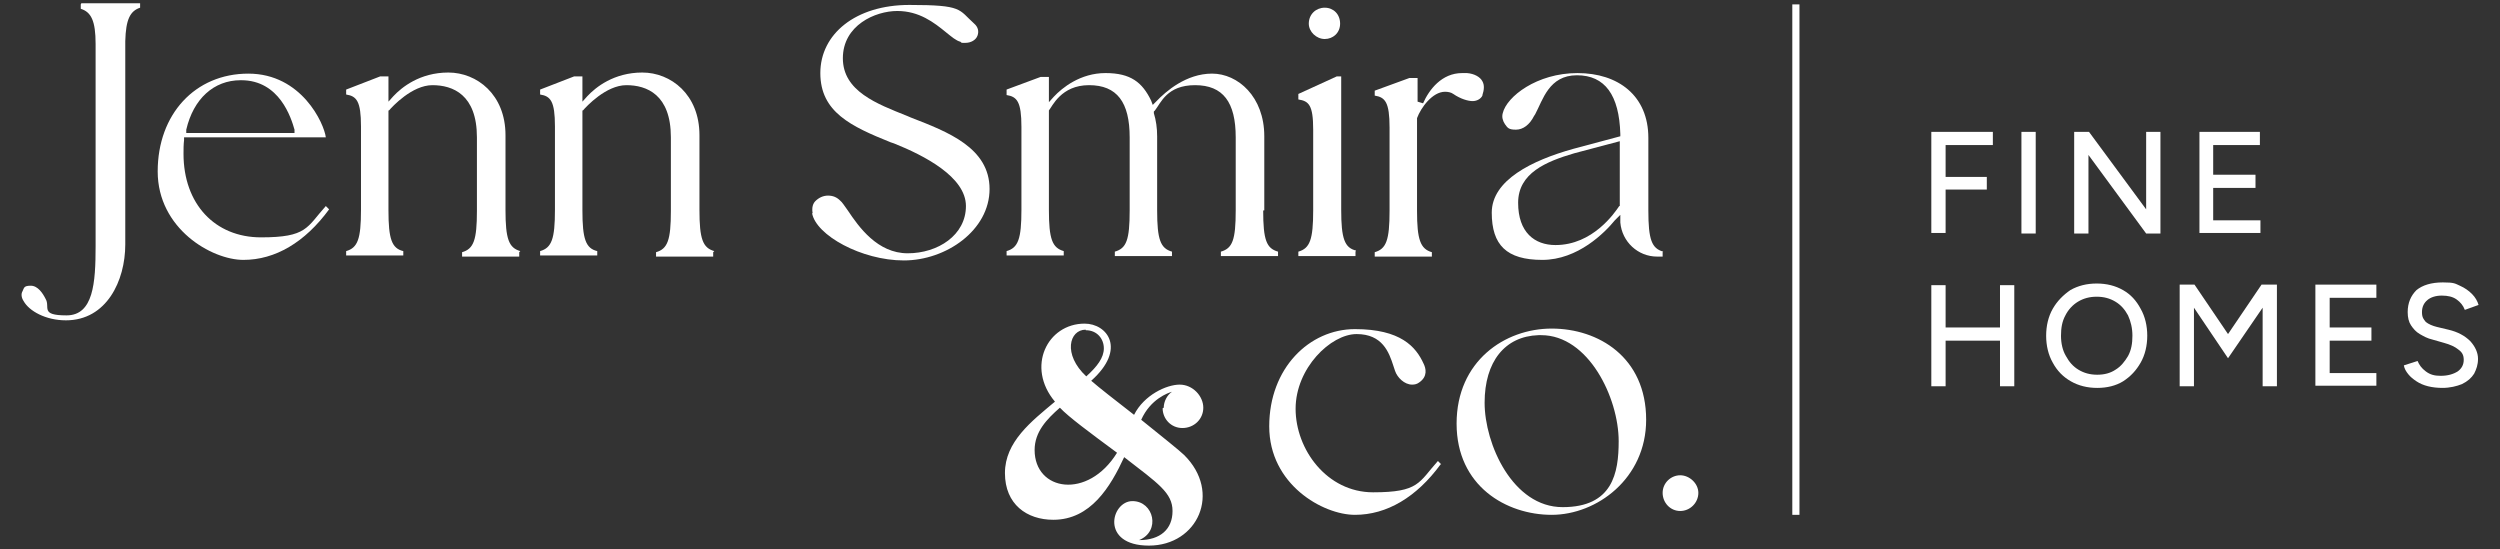
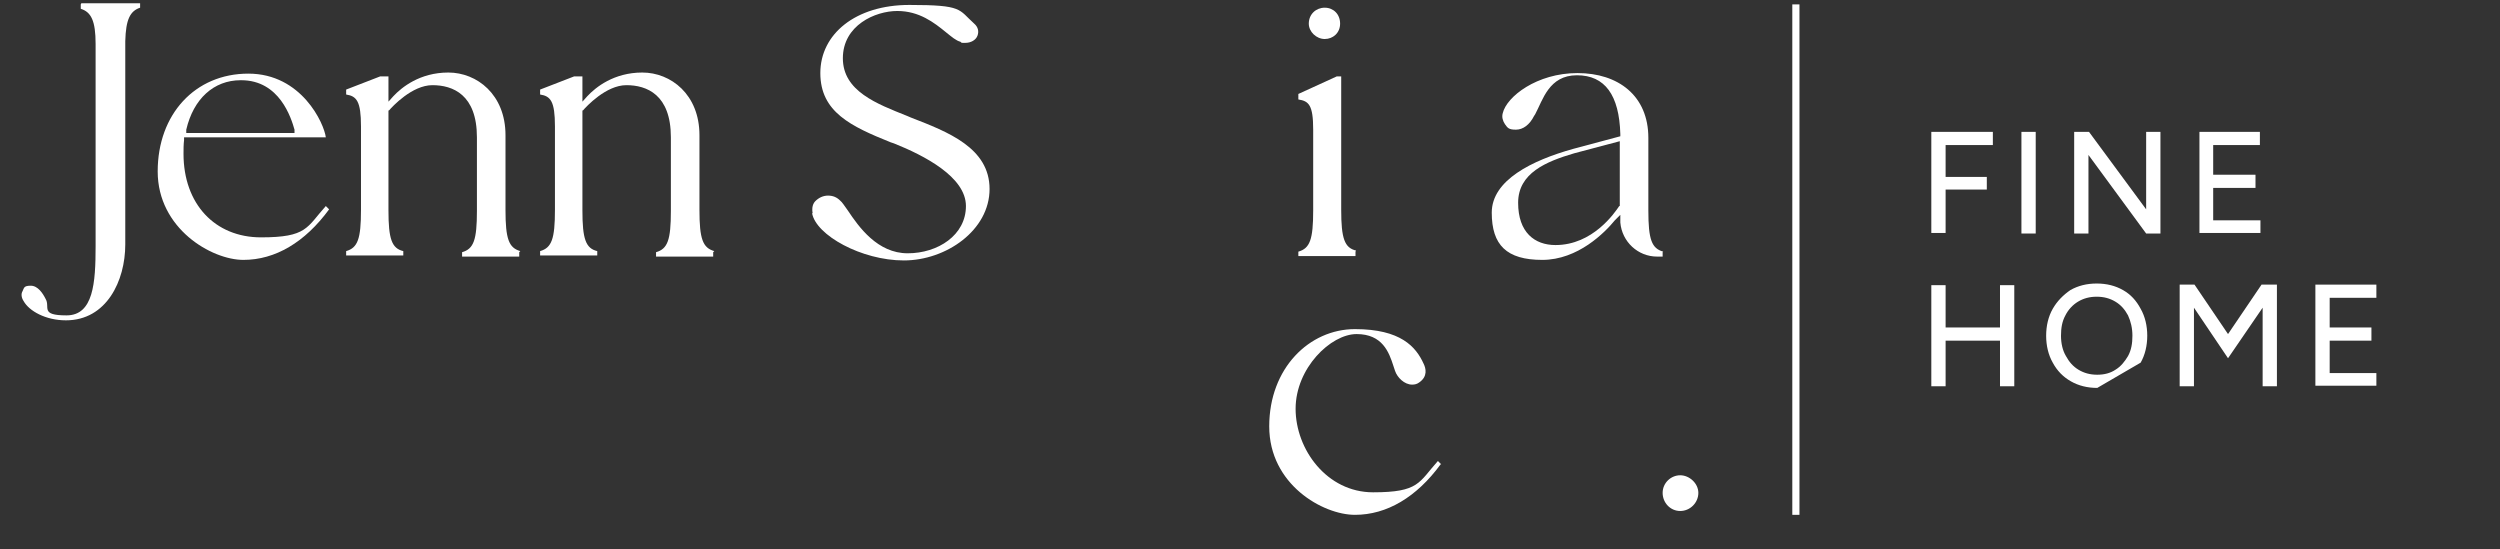
<svg xmlns="http://www.w3.org/2000/svg" version="1.1" viewBox="0 0 455 100">
  <rect x="0" y="0" width="455" height="100" fill="#333333" stroke="none" />
  <defs>
    <style> .cls-1 { fill: #fff; } </style>
  </defs>
  <g>
    <g id="Layer_1">
      <g id="Homepage">
        <g id="_x30_1-SMIRA-Homepage">
          <g id="SMIRA_PrimaryLogo_FineHomes_White">
            <g id="Group">
              <g id="Path">
                <polygon class="cls-1" points="351.5 42.5 351.5 24 362.7 24 362.7 26.4 354.1 26.4 354.1 32.2 361.6 32.2 361.6 34.5 354.1 34.5 354.1 42.4 351.5 42.4 351.5 42.5" />
                <polygon class="cls-1" points="367.9 42.5 367.9 24 370.5 24 370.5 42.5 367.9 42.5" />
                <polygon class="cls-1" points="377.5 42.5 377.5 24 380.2 24 390.6 38.1 390.6 24 393.2 24 393.2 42.5 390.6 42.5 380.1 28.2 380.1 42.5 377.5 42.5" />
                <polygon class="cls-1" points="400.3 42.5 400.3 24 411.3 24 411.3 26.4 402.8 26.4 402.8 31.8 410.5 31.8 410.5 34.2 402.8 34.2 402.8 40.1 411.4 40.1 411.4 42.4 400.3 42.4 400.3 42.5" />
              </g>
              <g>
                <path id="Shape" class="cls-1" d="M351.5,70.3v-18.4h2.6v18.4h-2.6ZM353.7,62v-2.4h11.1v2.4h-11.1ZM364,70.3v-18.4h2.6v18.4h-2.6Z" />
-                 <path id="Shape-2" data-name="Shape" class="cls-1" d="M381.7,70.6c-1.8,0-3.4-.4-4.8-1.2-1.4-.8-2.5-1.9-3.3-3.4-.8-1.4-1.2-3.1-1.2-4.9s.4-3.5,1.2-4.9c.8-1.4,1.9-2.5,3.2-3.4,1.4-.8,3-1.2,4.8-1.2s3.4.4,4.8,1.2c1.4.8,2.4,1.9,3.2,3.4.8,1.4,1.2,3.1,1.2,4.9s-.4,3.5-1.2,4.9c-.8,1.4-1.8,2.5-3.2,3.4-1.3.8-2.9,1.2-4.7,1.2h0ZM381.7,68.2c1.3,0,2.4-.3,3.3-.9,1-.6,1.7-1.5,2.3-2.5.6-1.1.8-2.3.8-3.7s-.3-2.6-.8-3.7c-.6-1.1-1.3-1.9-2.3-2.5-1-.6-2.1-.9-3.4-.9s-2.4.3-3.4.9c-1,.6-1.8,1.5-2.3,2.5-.6,1.1-.8,2.3-.8,3.7s.3,2.7.9,3.7c.6,1.1,1.3,1.9,2.3,2.5,1,.6,2.1.9,3.4.9Z" />
+                 <path id="Shape-2" data-name="Shape" class="cls-1" d="M381.7,70.6c-1.8,0-3.4-.4-4.8-1.2-1.4-.8-2.5-1.9-3.3-3.4-.8-1.4-1.2-3.1-1.2-4.9s.4-3.5,1.2-4.9c.8-1.4,1.9-2.5,3.2-3.4,1.4-.8,3-1.2,4.8-1.2s3.4.4,4.8,1.2c1.4.8,2.4,1.9,3.2,3.4.8,1.4,1.2,3.1,1.2,4.9s-.4,3.5-1.2,4.9h0ZM381.7,68.2c1.3,0,2.4-.3,3.3-.9,1-.6,1.7-1.5,2.3-2.5.6-1.1.8-2.3.8-3.7s-.3-2.6-.8-3.7c-.6-1.1-1.3-1.9-2.3-2.5-1-.6-2.1-.9-3.4-.9s-2.4.3-3.4.9c-1,.6-1.8,1.5-2.3,2.5-.6,1.1-.8,2.3-.8,3.7s.3,2.7.9,3.7c.6,1.1,1.3,1.9,2.3,2.5,1,.6,2.1.9,3.4.9Z" />
                <polygon id="Path-2" data-name="Path" class="cls-1" points="396.7 70.3 396.7 51.8 399.4 51.8 405.5 60.8 411.6 51.8 414.4 51.8 414.4 70.3 411.8 70.3 411.8 56 405.5 65.2 399.3 56 399.3 70.3 396.7 70.3 396.7 70.3" />
                <polygon id="Path-3" data-name="Path" class="cls-1" points="421.4 70.3 421.4 51.8 432.5 51.8 432.5 54.2 424 54.2 424 59.6 431.6 59.6 431.6 62 424 62 424 67.9 432.5 67.9 432.5 70.2 421.4 70.2 421.4 70.3" />
-                 <path id="Path-4" data-name="Path" class="cls-1" d="M444.6,70.6c-1,0-1.9-.1-2.7-.3s-1.5-.5-2.1-.9c-.6-.4-1.1-.8-1.5-1.3-.4-.5-.7-1-.8-1.6l2.5-.8c.3.7.7,1.3,1.5,1.9s1.6.8,2.7.8c1.3,0,2.3-.3,3.1-.8.7-.5,1.1-1.2,1.1-2.1s-.3-1.4-1-1.9c-.6-.5-1.5-.9-2.6-1.2l-2.1-.6c-.9-.2-1.6-.6-2.3-1s-1.2-1-1.6-1.6c-.4-.6-.6-1.4-.6-2.4,0-1.7.6-3,1.6-4,1.1-.9,2.7-1.4,4.8-1.4s2.2.2,3.1.6c.9.4,1.6.9,2.2,1.5.6.6,1,1.3,1.2,2l-2.5.9c-.3-.8-.8-1.4-1.5-1.9s-1.6-.7-2.7-.7-2,.3-2.6.8c-.6.5-1,1.2-1,2.2s.3,1.3.7,1.8c.5.4,1.2.7,2,.9l2.1.5c1.7.4,3,1.1,4,2.1.9,1,1.4,2.1,1.4,3.2s-.3,1.9-.7,2.7c-.5.8-1.2,1.4-2.2,1.9-1,.4-2.2.7-3.6.7h0Z" />
              </g>
            </g>
            <g id="Group-2" data-name="Group">
              <g>
                <path id="Path-5" data-name="Path" class="cls-1" d="M14.7.8v.8c1.9.6,2.7,2.2,2.7,6.4v36.8c0,6.7-.4,12.6-5.3,12.6s-2.9-1.5-3.8-3c-.5-1-1.4-2.4-2.7-2.4s-1.2.4-1.5,1c-.3.5-.2,1.2.2,1.8,1,1.8,4,3.5,7.7,3.5,7.4,0,10.8-7.2,10.8-13.8,0,0,0-35.7,0-36.4v-.6c.1-4,.9-5.5,2.7-6.1v-.8h-10.7Z" />
                <path id="Shape-3" data-name="Shape" class="cls-1" d="M59.9,38.1c-4.4,6-9.8,9.2-15.6,9.2s-15.6-5.7-15.6-16.1,6.8-17.8,16.5-17.8,13.8,9.1,14.1,11.6h-25.8v.5c-.1.8-.1,1.7-.1,2.5,0,9.1,5.7,15.2,14.1,15.2s8.3-1.8,11.8-5.7l.6.6h0ZM33.8,24.2h19.8v-.6c-.6-2.1-2.7-9-9.7-9h-.1c-4.9,0-8.6,3.4-9.9,9v.6c-.1,0-.1,0-.1,0Z" />
                <path id="Path-6" data-name="Path" class="cls-1" d="M94.5,45.9v.8h-10.4v-.8c2.1-.6,2.7-2.2,2.7-7.5v-13.4c0-7.8-4.4-9.5-8.1-9.5s-7.3,3.9-7.9,4.6h-.1v18.2c0,5.2.6,6.9,2.7,7.4v.8h-10.4v-.8c2.1-.6,2.7-2.2,2.7-7.5v-15.2c0-4.6-.8-5.5-2.7-5.8v-.9l6.2-2.4h1.5v4.6l.9-1c1.5-1.6,4.8-4.3,10-4.3s10.4,4,10.4,11.4v13.6c0,5.3.6,6.9,2.7,7.5h0Z" />
                <path id="Path-7" data-name="Path" class="cls-1" d="M129.8,45.9v.8h-10.4v-.8c2.1-.6,2.7-2.2,2.7-7.5v-13.4c0-7.8-4.4-9.5-8.1-9.5s-7.3,3.9-7.9,4.6h-.1v18.2c0,5.2.6,6.9,2.7,7.4v.8h-10.4v-.8c2.1-.6,2.7-2.2,2.7-7.5v-15.2c0-4.6-.8-5.5-2.7-5.8v-.9l6.2-2.4h1.5v4.6l.9-1c1.5-1.6,4.8-4.3,10-4.3s10.4,4,10.4,11.4v13.6c0,5.3.6,6.9,2.7,7.5h0Z" />
              </g>
              <g>
                <path id="Path-8" data-name="Path" class="cls-1" d="M147.9,38.8c-.2-1.1.1-1.8.5-2.2.6-.6,1.4-1,2.3-1s1.6.3,2.2.9c.4.3.8,1,1.4,1.8,2,3,5.4,7.8,10.9,7.8s10.6-3.3,10.6-8.6-7.6-9.2-13.1-11.4l-.6-.2c-7.2-2.9-12.8-5.5-12.8-12.6s6.4-12.4,16.2-12.4,8.9.8,11.8,3.4c.7.6.9,1.4.6,2.2-.3.8-1.2,1.3-2.2,1.3s-.6,0-.9-.2c-.8-.2-1.6-.9-2.6-1.7-2.2-1.8-4.9-3.9-8.9-3.9s-9.9,2.6-9.9,8.6,6.2,8.3,11.7,10.5l.7.3c6.7,2.6,14.3,5.5,14.3,13s-7.9,13-15.6,13-16-4.6-16.7-8.6h0Z" />
-                 <path id="Path-9" data-name="Path" class="cls-1" d="M229.9,38.3c0,5.4.6,6.9,2.7,7.5v.8h-10.4v-.8c2.1-.6,2.7-2.1,2.7-7.5v-13.3c0-6.4-2.3-9.5-7.4-9.5s-6.2,3.2-7.3,4.6l-.2.2v.3c.4,1.3.6,2.7.6,4.2v13.5c0,5.3.6,6.9,2.7,7.5v.8h-10.4v-.8c2.1-.6,2.7-2.1,2.7-7.5v-13.3c0-6.4-2.3-9.5-7.4-9.5s-6.7,3.9-7.3,4.6h0v18.1c0,5.3.6,6.9,2.7,7.5v.8h-10.4v-.8c2.1-.6,2.7-2.2,2.7-7.5v-15.1c0-4.6-.8-5.5-2.7-5.8v-1l6.2-2.3h1.5v4.6l.9-1c1.5-1.6,4.8-4.3,9.4-4.3s6.7,1.7,8.3,5l.3.8.6-.6c1.8-1.9,5.5-5.1,10.2-5.1s9.5,4.2,9.5,11.4v13.5h0Z" />
                <path id="Shape-4" data-name="Shape" class="cls-1" d="M246.7,45.8v.8h-10.4v-.8c2.1-.6,2.7-2.2,2.7-7.5v-14.7c0-4.5-.8-5.2-2.7-5.5v-1l7-3.2h.8v24.3c0,5.2.6,6.9,2.7,7.4h0ZM238.2,4.3c0-1.7,1.3-2.9,2.9-2.9s2.8,1.2,2.8,2.9-1.3,2.8-2.8,2.8-2.9-1.3-2.9-2.8Z" />
-                 <path id="Path-10" data-name="Path" class="cls-1" d="M269.8,17.4c-.3.6-1,1-1.8,1s-2.2-.4-3.5-1.3c-.4-.3-1-.4-1.5-.4-2.3,0-4.4,2.9-5.1,4.8v16.9c0,5.2.6,6.9,2.7,7.5v.8h-10.4v-.8c2.1-.6,2.7-2.2,2.7-7.5v-15.2c0-4.6-.8-5.5-2.7-5.8v-.9l6.3-2.3h1.5v4.3l1,.3c1.1-2.5,3.4-5.5,7.1-5.5s.6,0,.9,0c1.3.1,2.4.7,2.8,1.5.4.7.3,1.6,0,2.5h0Z" />
                <path id="Shape-5" data-name="Shape" class="cls-1" d="M302.6,45.9v.8h-1c-3.5,0-6.4-2.7-6.7-6.2v-1.4c0,0-1,1-1,1-1.8,2.2-6.7,7.2-13.2,7.2s-9.2-2.7-9.2-8.6,7.3-9.5,14.8-11.6l8.6-2.3v-.4c-.2-7.1-2.8-10.7-7.9-10.7s-6.2,4.5-7.6,7.1l-.2.3c-.8,1.6-2,2.5-3.3,2.5s-1.5-.3-2-1c-.4-.6-.6-1.3-.4-2,.7-3,6.2-7.3,13.6-7.3s12.9,4.1,12.9,11.8v13.2c0,5.3.6,6.9,2.7,7.5ZM294.8,25.7l-8.3,2.2c-5.1,1.5-10.2,3.6-10.2,9s3,7.7,6.8,7.7c6.8,0,10.8-5.9,11.6-7.1h.1v-11.9h0Z" />
              </g>
              <g>
                <path id="Path-11" data-name="Path" class="cls-1" d="M262.2,84.5c-4.4,6-9.8,9.2-15.6,9.2s-15.6-5.5-15.6-16.1,7.3-17.7,15.6-17.7,11.1,3.2,12.5,6.3c.4.8.8,2.3-.8,3.4-.4.3-.8.4-1.3.4-1.4,0-2.7-1.3-3.1-2.5l-.3-.9c-.8-2.5-2-5.8-6.7-5.8s-11.1,6.2-11.1,13.6,5.7,15.2,14.1,15.2,8.3-1.8,11.8-5.7l.6.6h0Z" />
-                 <path id="Shape-6" data-name="Shape" class="cls-1" d="M299.6,76.4c0,10.7-9,17.3-17.2,17.3s-17.3-5.2-17.3-16.6,8.8-17.3,17.3-17.3,17.2,5.2,17.2,16.6h0ZM294.6,80.3c0-7.9-5.5-19.3-14.1-19.3h-.5c-6.1.2-9.8,4.8-9.8,12.3s5.1,19,14.2,19,10.2-6.2,10.2-12h0Z" />
                <path id="Path-12" data-name="Path" class="cls-1" d="M309.1,89.7c0,1.8-1.5,3.3-3.3,3.3s-3.2-1.5-3.2-3.3,1.5-3.2,3.2-3.2,3.3,1.5,3.3,3.2Z" />
              </g>
            </g>
            <g id="Group-3" data-name="Group">
              <rect id="Rectangle" class="cls-1" x="326.2" y=".8" width="1.3" height="92.9" />
-               <path id="Shape-7" data-name="Shape" class="cls-1" d="M211.6,74.3c0,1.9,1.5,3.6,3.6,3.6s3.8-1.6,3.8-3.7-1.9-4.2-4.3-4.2-6.5,1.9-8.3,5.5c-3.6-2.8-6.3-4.9-7.8-6.2,6.5-5.8,2.9-10.4-1.2-10.4-6.8,0-10.7,7.9-5.4,14.2-4.3,3.6-9.1,7.3-9.1,13s4,8.5,8.8,8.5c6.8,0,10.4-6,12.9-11.4,6.2,4.8,8.8,6.5,8.8,9.8s-2.2,5.3-6.1,5.3c4-1.6,2.7-7.1-1.2-7.1s-5.9,8.1,3,8.1,13.3-9.7,6.4-16.5c-.7-.7-4.2-3.5-7.8-6.4,1.7-3.8,4.9-4.9,5.6-5.1-.9.6-1.5,1.8-1.5,2.9h0ZM197.6,60.1c2.1,0,3.3,1.6,3.3,3.3s-1.2,3.3-3.2,5.1c-4.3-4-3.1-8.5-.1-8.5ZM188.3,81.9c0-3.3,2.2-5.6,4.6-7.7,1.6,1.7,5.4,4.5,10.4,8.2-5.3,8.6-15,7-15-.5h0Z" />
            </g>
          </g>
        </g>
      </g>
    </g>
  </g>
</svg>